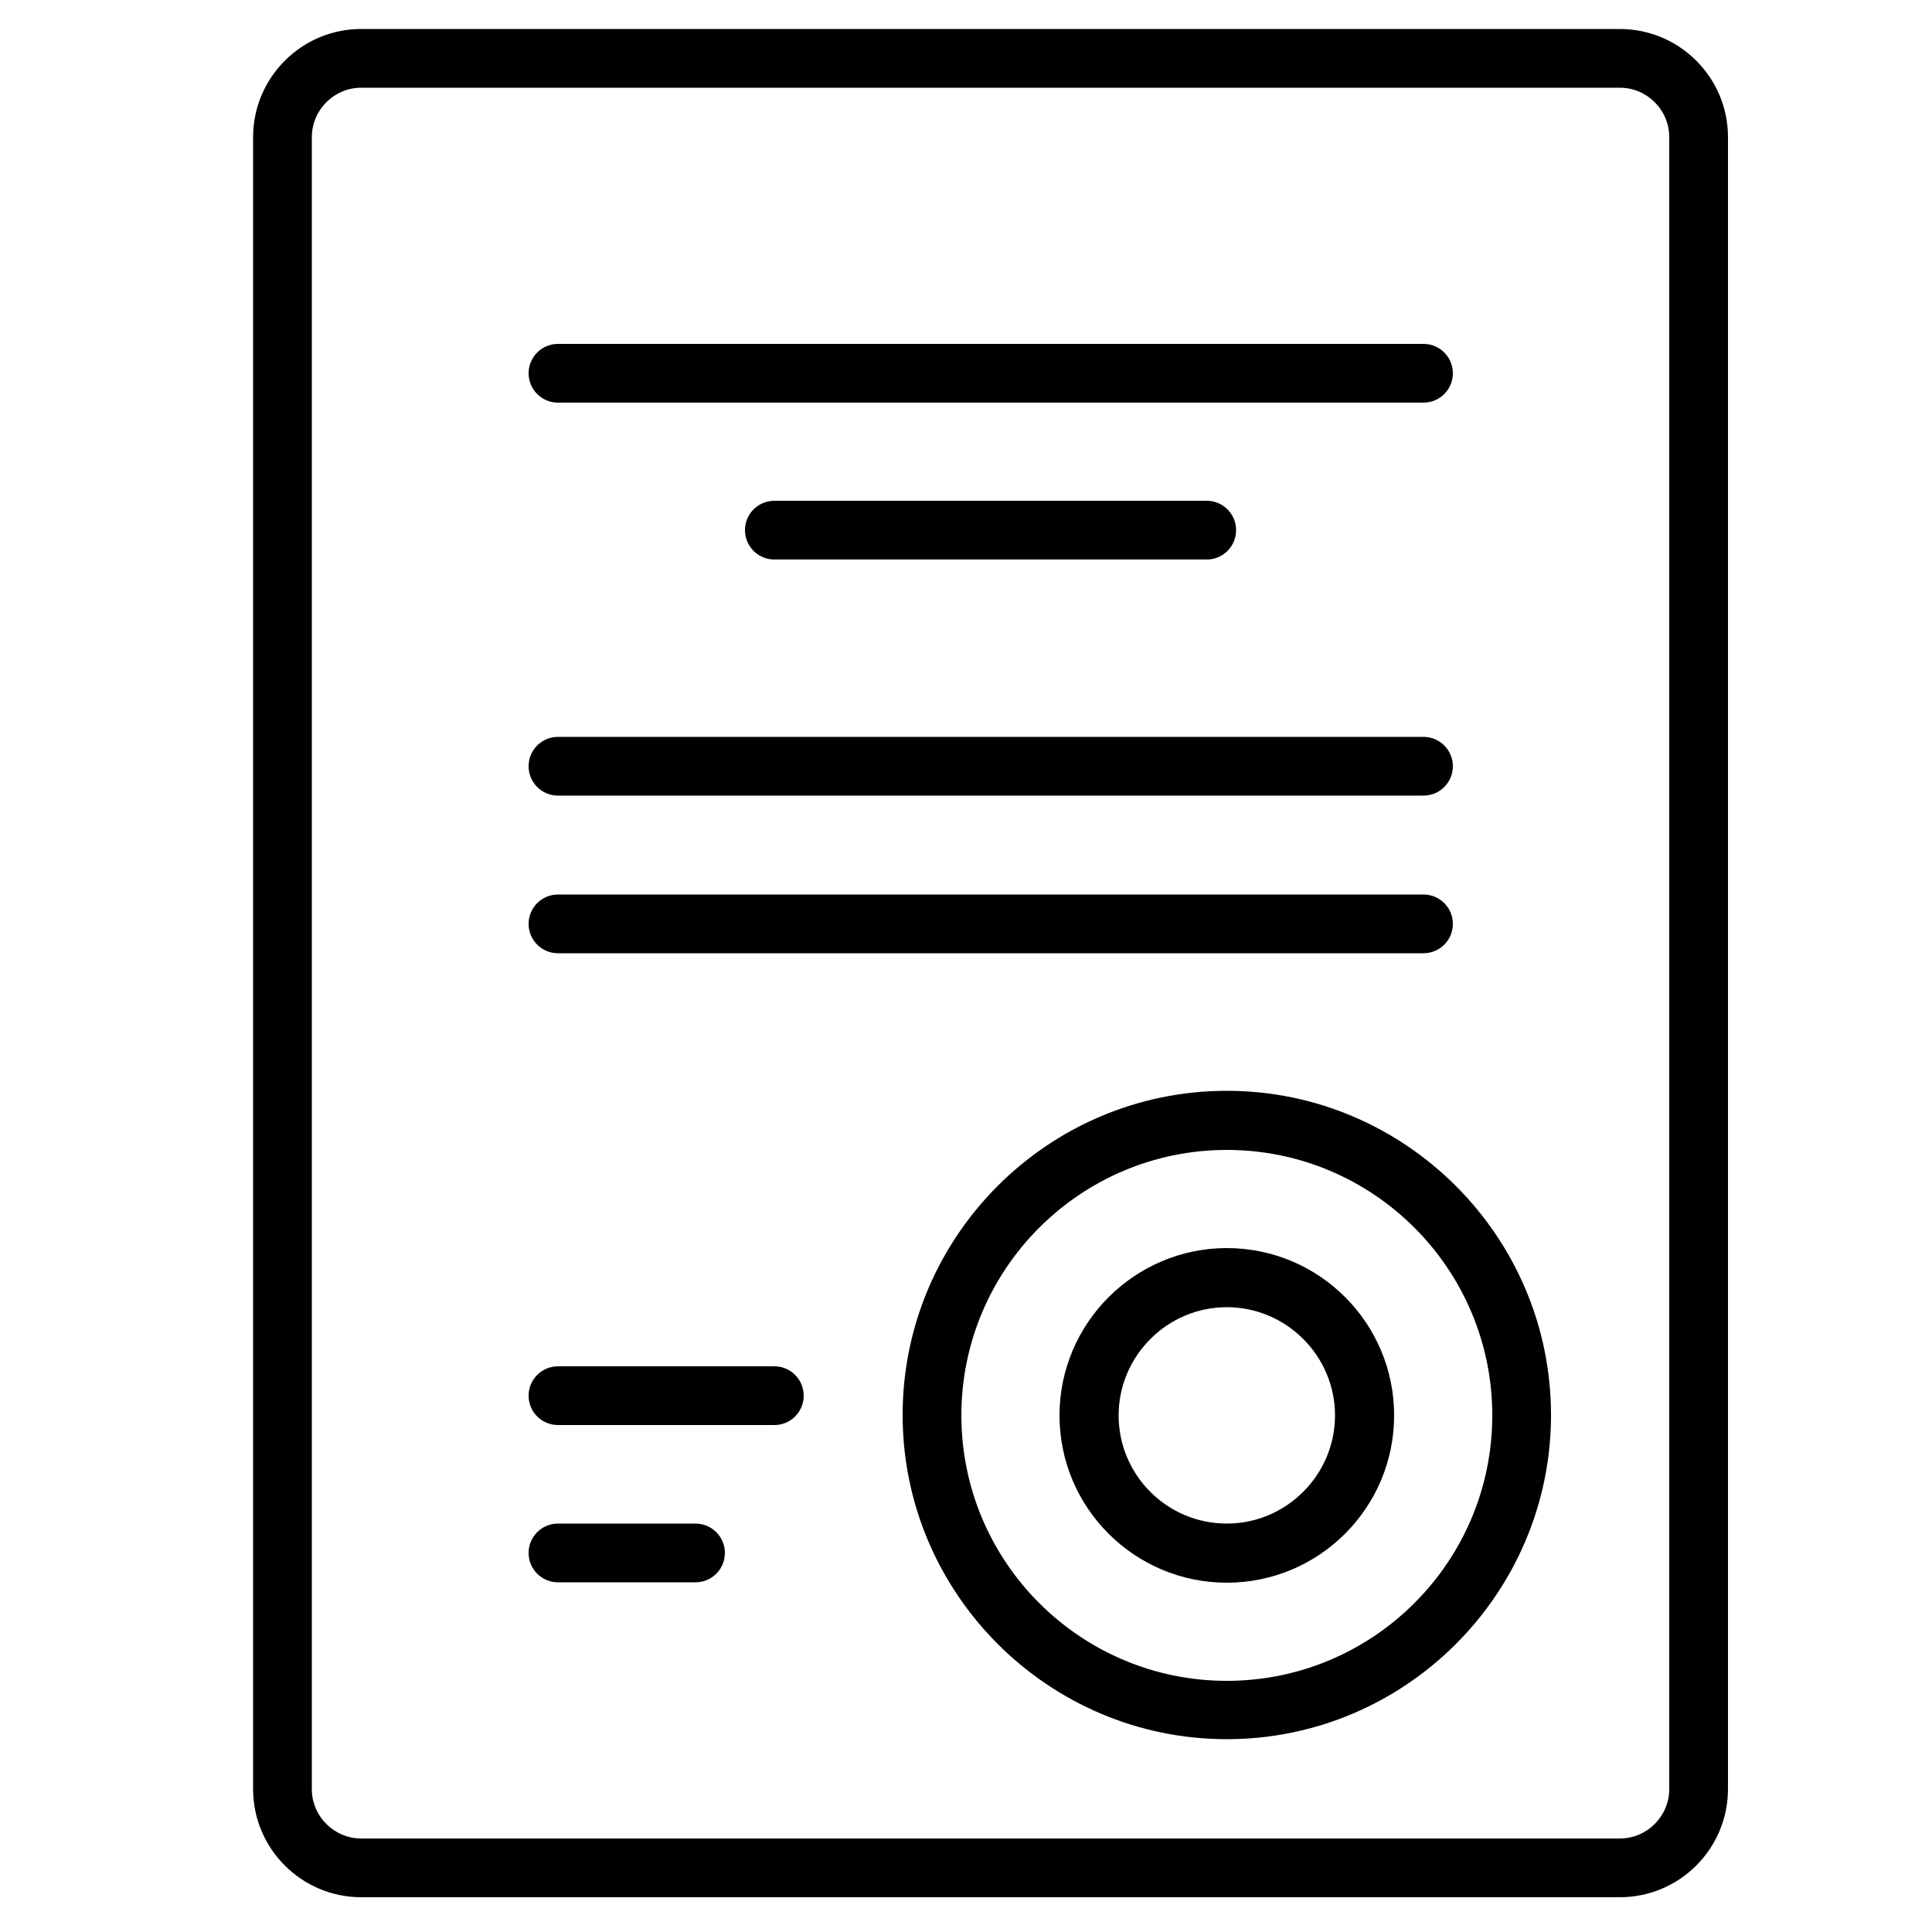
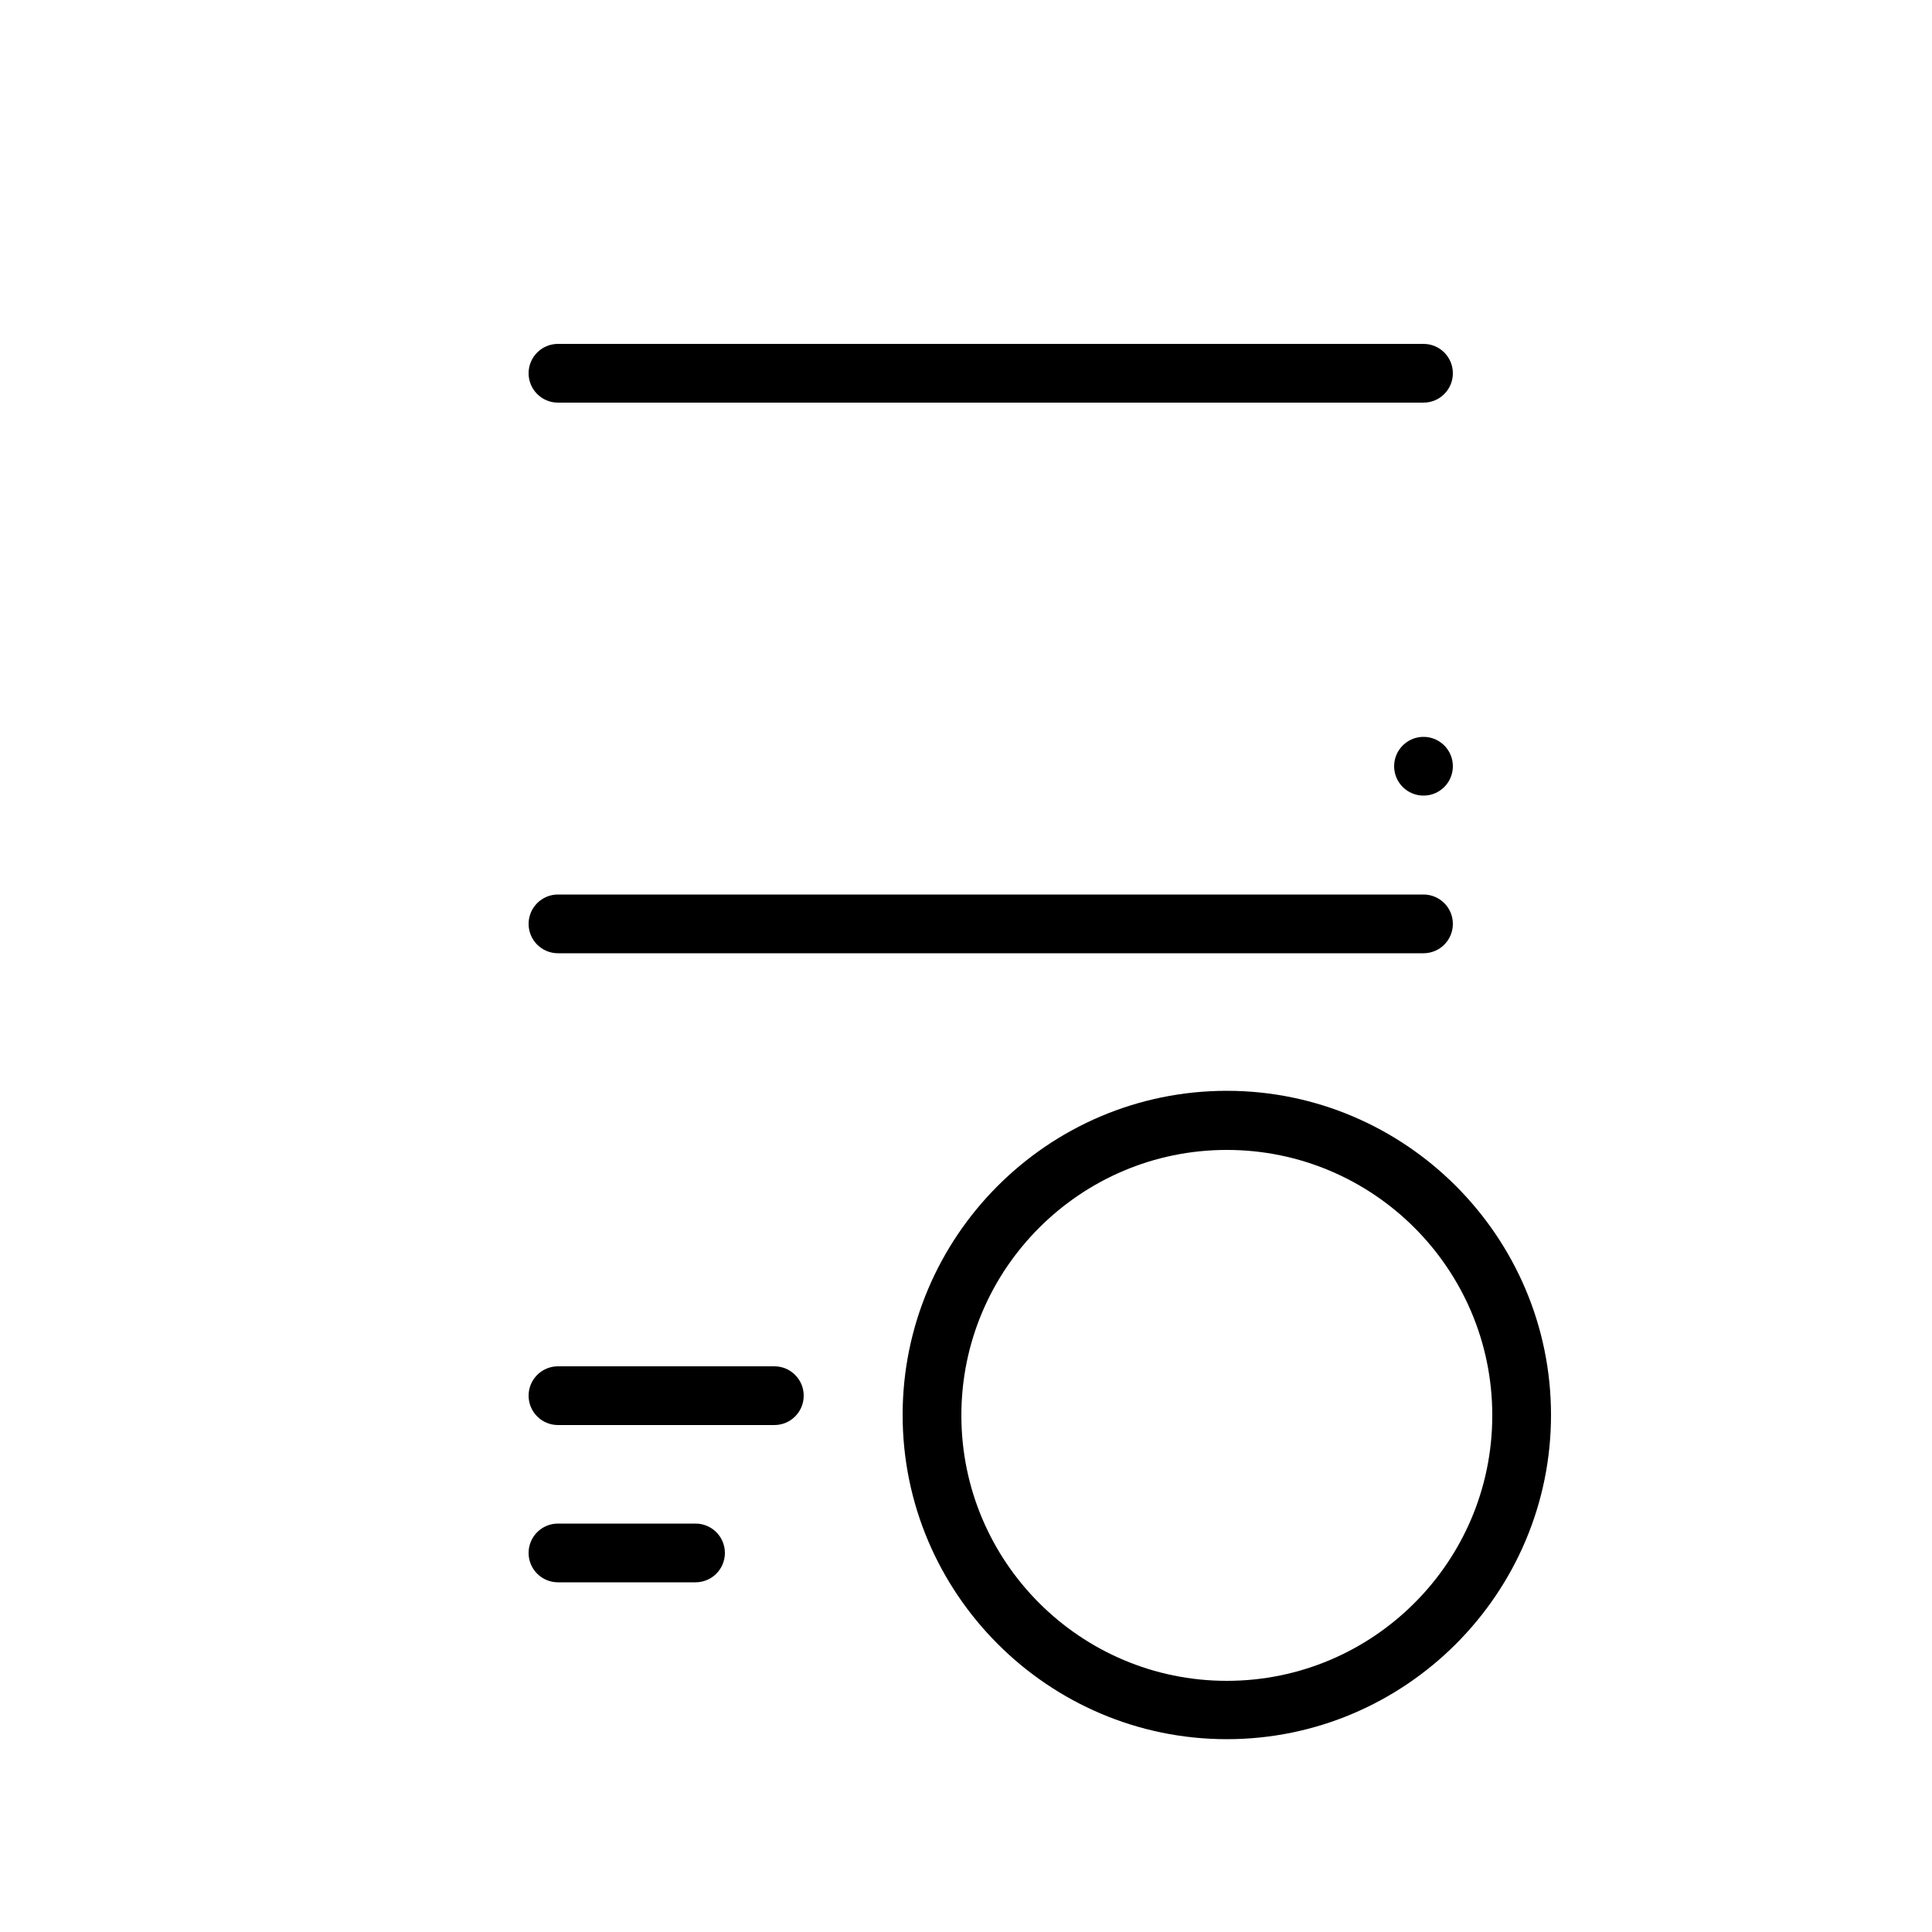
<svg xmlns="http://www.w3.org/2000/svg" id="Layer_1" version="1.1" viewBox="0 0 50 50">
-   <path d="M14.44,20.59h22.4c.42,0,.76-.34.76-.76s-.34-.76-.76-.76H14.44c-.42,0-.76.34-.76.76s.34.76.76.76Z" />
-   <path d="M20.04,12.96c-.42,0-.76.34-.76.76s.34.76.76.76h11.19c.42,0,.76-.34.76-.76s-.34-.76-.76-.76h-11.19Z" />
+   <path d="M14.44,20.59h22.4c.42,0,.76-.34.76-.76s-.34-.76-.76-.76c-.42,0-.76.34-.76.76s.34.76.76.76Z" />
  <path d="M14.44,10.42h22.4c.42,0,.76-.34.76-.76s-.34-.76-.76-.76H14.44c-.42,0-.76.34-.76.76s.34.76.76.76Z" />
  <path d="M14.44,24.67h22.4c.42,0,.76-.34.76-.76s-.34-.76-.76-.76H14.44c-.42,0-.76.34-.76.76s.34.76.76.76Z" />
-   <path d="M31.75,32.3c-2.38,0-4.33,1.94-4.33,4.33s1.94,4.33,4.33,4.33,4.33-1.94,4.33-4.33-1.94-4.33-4.33-4.33ZM31.75,39.43c-1.55,0-2.8-1.26-2.8-2.8s1.26-2.8,2.8-2.8,2.8,1.26,2.8,2.8-1.26,2.8-2.8,2.8Z" />
  <path d="M18,39.43h-3.56c-.42,0-.76.34-.76.76s.34.76.76.76h3.56c.42,0,.76-.34.76-.76s-.34-.76-.76-.76Z" />
-   <path d="M41.92.75H9.35c-1.55,0-2.8,1.26-2.8,2.8v42.75c0,1.55,1.26,2.8,2.8,2.8h32.57c1.55,0,2.8-1.26,2.8-2.8V3.55c0-1.55-1.26-2.8-2.8-2.8ZM43.2,46.3c0,.7-.57,1.28-1.28,1.28H9.35c-.7,0-1.28-.57-1.28-1.28V3.55c0-.7.57-1.28,1.28-1.28h32.57c.7,0,1.28.57,1.28,1.28,0,0,0,42.75,0,42.75Z" />
  <path d="M31.75,28.23c-4.63,0-8.39,3.77-8.39,8.39s3.77,8.39,8.39,8.39,8.39-3.77,8.39-8.39-3.77-8.39-8.39-8.39ZM31.75,43.5c-3.79,0-6.87-3.08-6.87-6.87s3.08-6.87,6.87-6.87,6.87,3.08,6.87,6.87-3.08,6.87-6.87,6.87Z" />
  <path d="M20.04,35.36h-5.6c-.42,0-.76.34-.76.76s.34.76.76.76h5.6c.42,0,.76-.34.76-.76s-.34-.76-.76-.76Z" />
</svg>